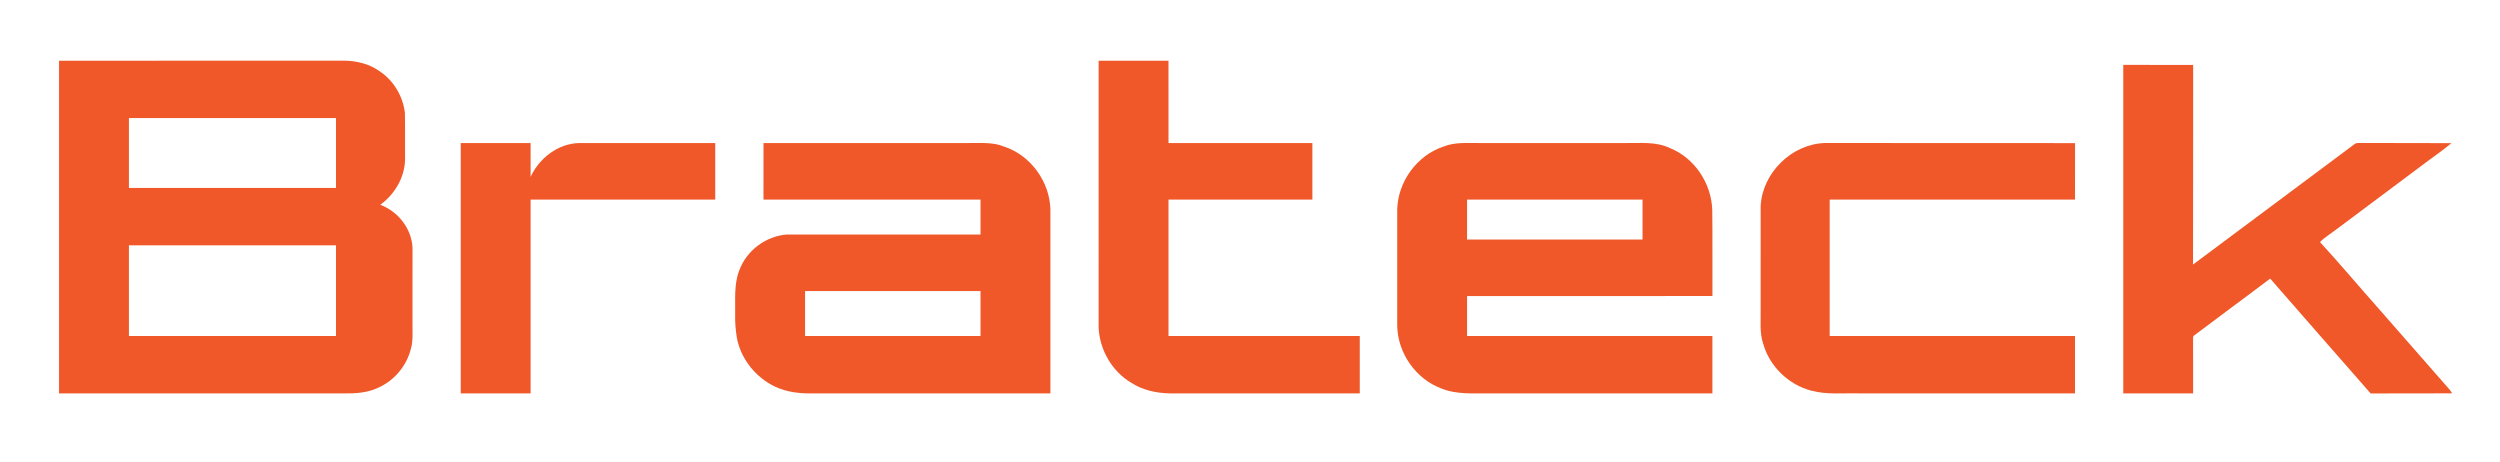
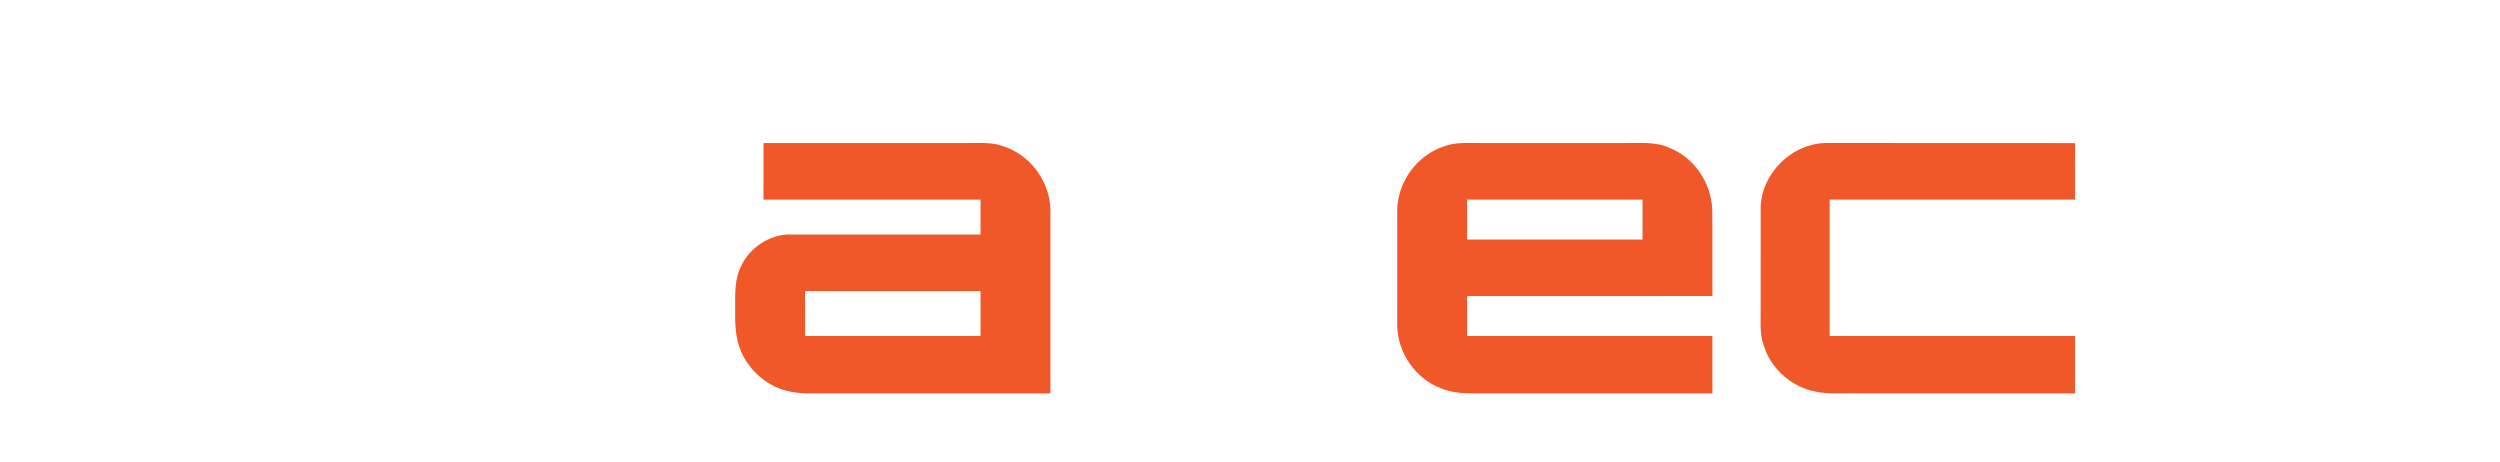
<svg xmlns="http://www.w3.org/2000/svg" width="1503pt" height="278pt" viewBox="0 0 1503 278" version="1.1">
  <g id="#ffffffff">
</g>
  <g id="#f05829ff">
-     <path fill="#f05829" opacity="1.00" d=" M 660.50 36.51 C 674.50 36.50 688.50 36.49 702.50 36.51 C 702.51 53.01 702.49 69.50 702.51 86.00 C 731.34 86.00 760.17 86.00 789.00 86.00 C 789.00 97.33 789.00 108.67 789.00 120.00 C 760.17 120.00 731.34 120.00 702.51 120.00 C 702.50 147.33 702.50 174.67 702.51 202.00 C 740.83 202.00 779.16 202.00 817.49 202.00 C 817.51 213.50 817.51 225.00 817.49 236.50 C 779.33 236.50 741.16 236.50 703.00 236.50 C 694.93 236.31 686.75 234.48 679.93 230.01 C 668.47 223.16 661.13 210.29 660.49 197.03 C 660.52 143.52 660.48 90.01 660.50 36.51 Z" />
-     <path fill="#f05829" opacity="1.00" d=" M 35.50 36.50 C 92.67 36.48 149.84 36.52 207.02 36.48 C 214.44 36.56 222.02 38.39 228.13 42.76 C 236.62 48.34 242.32 57.89 243.44 67.96 C 243.61 77.30 243.43 86.66 243.52 96.01 C 243.27 106.79 237.24 116.86 228.62 123.13 C 239.33 127.08 247.48 137.46 248.01 148.96 C 247.99 164.63 248.00 180.30 248.00 195.97 C 247.98 200.57 248.33 205.28 247.02 209.75 C 244.48 219.76 237.35 228.51 227.94 232.82 C 221.19 236.25 213.46 236.64 206.04 236.51 C 149.19 236.49 92.35 236.51 35.50 236.50 C 35.50 169.83 35.50 103.17 35.50 36.50 M 77.51 71.00 C 77.50 85.00 77.50 99.00 77.51 113.00 C 119.00 113.01 160.50 113.01 202.00 113.00 C 202.00 99.00 202.00 85.00 202.00 71.00 C 160.50 70.99 119.00 71.00 77.51 71.00 M 77.50 147.50 C 77.50 165.67 77.50 183.84 77.51 202.00 C 119.00 202.00 160.50 202.00 202.00 202.00 C 202.01 183.83 202.00 165.67 202.00 147.50 C 160.50 147.50 119.00 147.50 77.50 147.50 Z" />
-     <path fill="#f05829" opacity="1.00" d=" M 1276.50 39.01 C 1290.50 39.01 1304.51 38.97 1318.52 39.03 C 1318.44 79.04 1318.59 119.04 1318.44 159.05 C 1350.85 134.94 1383.19 110.73 1415.59 86.61 C 1416.83 85.60 1418.53 86.13 1420.02 85.97 C 1437.94 86.08 1455.86 85.91 1473.79 86.06 C 1468.03 90.97 1461.66 95.10 1455.69 99.73 C 1438.79 112.49 1421.71 124.99 1404.82 137.76 C 1401.48 140.37 1397.76 142.50 1394.77 145.53 C 1406.54 158.31 1417.71 171.64 1429.25 184.64 C 1442.93 200.33 1456.73 215.91 1470.40 231.61 C 1471.80 233.12 1473.18 234.69 1474.25 236.49 C 1457.92 236.56 1441.58 236.41 1425.26 236.56 C 1405.14 213.52 1384.89 190.58 1364.83 167.49 C 1349.73 178.95 1334.40 190.12 1319.28 201.56 C 1318.04 202.27 1318.60 203.83 1318.47 204.98 C 1318.54 215.49 1318.48 225.99 1318.50 236.50 C 1304.50 236.50 1290.50 236.50 1276.50 236.50 C 1276.49 170.67 1276.50 104.84 1276.50 39.01 Z" />
-     <path fill="#f05829" opacity="1.00" d=" M 277.00 86.00 C 291.00 86.00 305.00 86.00 319.00 86.00 C 319.00 92.78 318.99 99.55 319.00 106.32 C 324.19 95.09 335.41 86.37 348.02 86.00 C 375.35 86.01 402.67 85.99 430.00 86.01 C 430.00 97.34 430.00 108.67 430.00 120.00 C 393.00 120.00 356.00 120.00 319.00 120.00 C 318.99 158.83 319.00 197.67 319.00 236.50 C 305.00 236.50 291.00 236.50 277.00 236.50 C 277.00 186.33 277.00 136.17 277.00 86.00 Z" />
    <path fill="#f05829" opacity="1.00" d=" M 459.01 86.00 C 499.68 86.00 540.35 86.00 581.03 86.00 C 588.62 86.13 596.50 85.19 603.73 88.15 C 619.68 93.41 631.13 109.29 631.50 126.03 C 631.50 162.85 631.51 199.67 631.50 236.50 C 582.67 236.51 533.84 236.50 485.02 236.50 C 477.65 236.32 470.16 234.95 463.68 231.28 C 453.15 225.42 445.16 214.90 442.98 202.97 C 442.26 198.36 441.83 193.68 441.99 189.01 C 442.16 180.16 441.16 170.94 444.47 162.51 C 448.80 150.68 460.38 141.95 472.93 141.01 C 511.78 140.98 550.64 141.01 589.49 141.00 C 589.50 134.00 589.50 127.00 589.49 120.00 C 546.00 120.00 502.50 120.00 459.00 120.00 C 459.00 108.67 458.99 97.33 459.01 86.00 M 484.00 175.00 C 484.00 184.00 484.00 193.00 484.00 202.00 C 519.17 202.00 554.33 202.00 589.49 202.00 C 589.50 193.00 589.50 184.00 589.49 175.00 C 554.33 175.00 519.17 174.99 484.00 175.00 Z" />
    <path fill="#f05829" opacity="1.00" d=" M 867.93 88.07 C 874.96 85.27 882.59 86.10 889.96 86.00 C 918.96 86.00 947.96 86.00 976.95 86.00 C 985.95 86.16 995.41 84.94 1003.83 88.97 C 1018.80 94.88 1028.90 110.25 1029.41 126.21 C 1029.64 143.45 1029.41 160.71 1029.52 177.96 C 980.35 178.05 931.18 177.97 882.00 178.00 C 881.99 186.00 882.00 194.00 882.00 202.00 C 931.17 202.01 980.33 201.99 1029.50 202.00 C 1029.50 213.50 1029.50 225.00 1029.50 236.50 C 984.99 236.51 940.48 236.50 895.98 236.50 C 886.15 236.38 875.88 237.37 866.56 233.55 C 851.22 227.88 840.35 212.36 840.01 196.03 C 839.99 172.69 840.00 149.34 840.01 125.99 C 840.38 109.19 851.94 93.34 867.93 88.07 M 882.00 120.00 C 882.00 128.00 882.00 136.00 882.00 144.00 C 917.16 144.00 952.33 144.00 987.49 144.00 C 987.50 136.00 987.50 128.00 987.49 120.00 C 952.33 120.00 917.17 120.00 882.00 120.00 Z" />
    <path fill="#f05829" opacity="1.00" d=" M 1058.51 123.99 C 1059.44 104.06 1077.06 86.64 1097.01 85.99 C 1147.18 86.05 1197.35 85.93 1247.52 86.04 C 1247.47 97.36 1247.52 108.68 1247.49 120.00 C 1198.33 120.00 1149.17 120.00 1100.00 120.00 C 1100.00 147.33 1100.00 174.67 1100.00 202.00 C 1149.17 202.00 1198.33 202.00 1247.49 202.00 C 1247.50 213.50 1247.50 225.00 1247.49 236.50 C 1204.32 236.50 1161.15 236.50 1117.99 236.50 C 1108.32 236.24 1098.45 237.40 1088.99 234.87 C 1075.42 231.36 1064.06 220.51 1060.14 207.02 C 1057.65 199.92 1058.70 192.35 1058.50 184.99 C 1058.51 164.66 1058.48 144.33 1058.51 123.99 Z" />
  </g>
</svg>